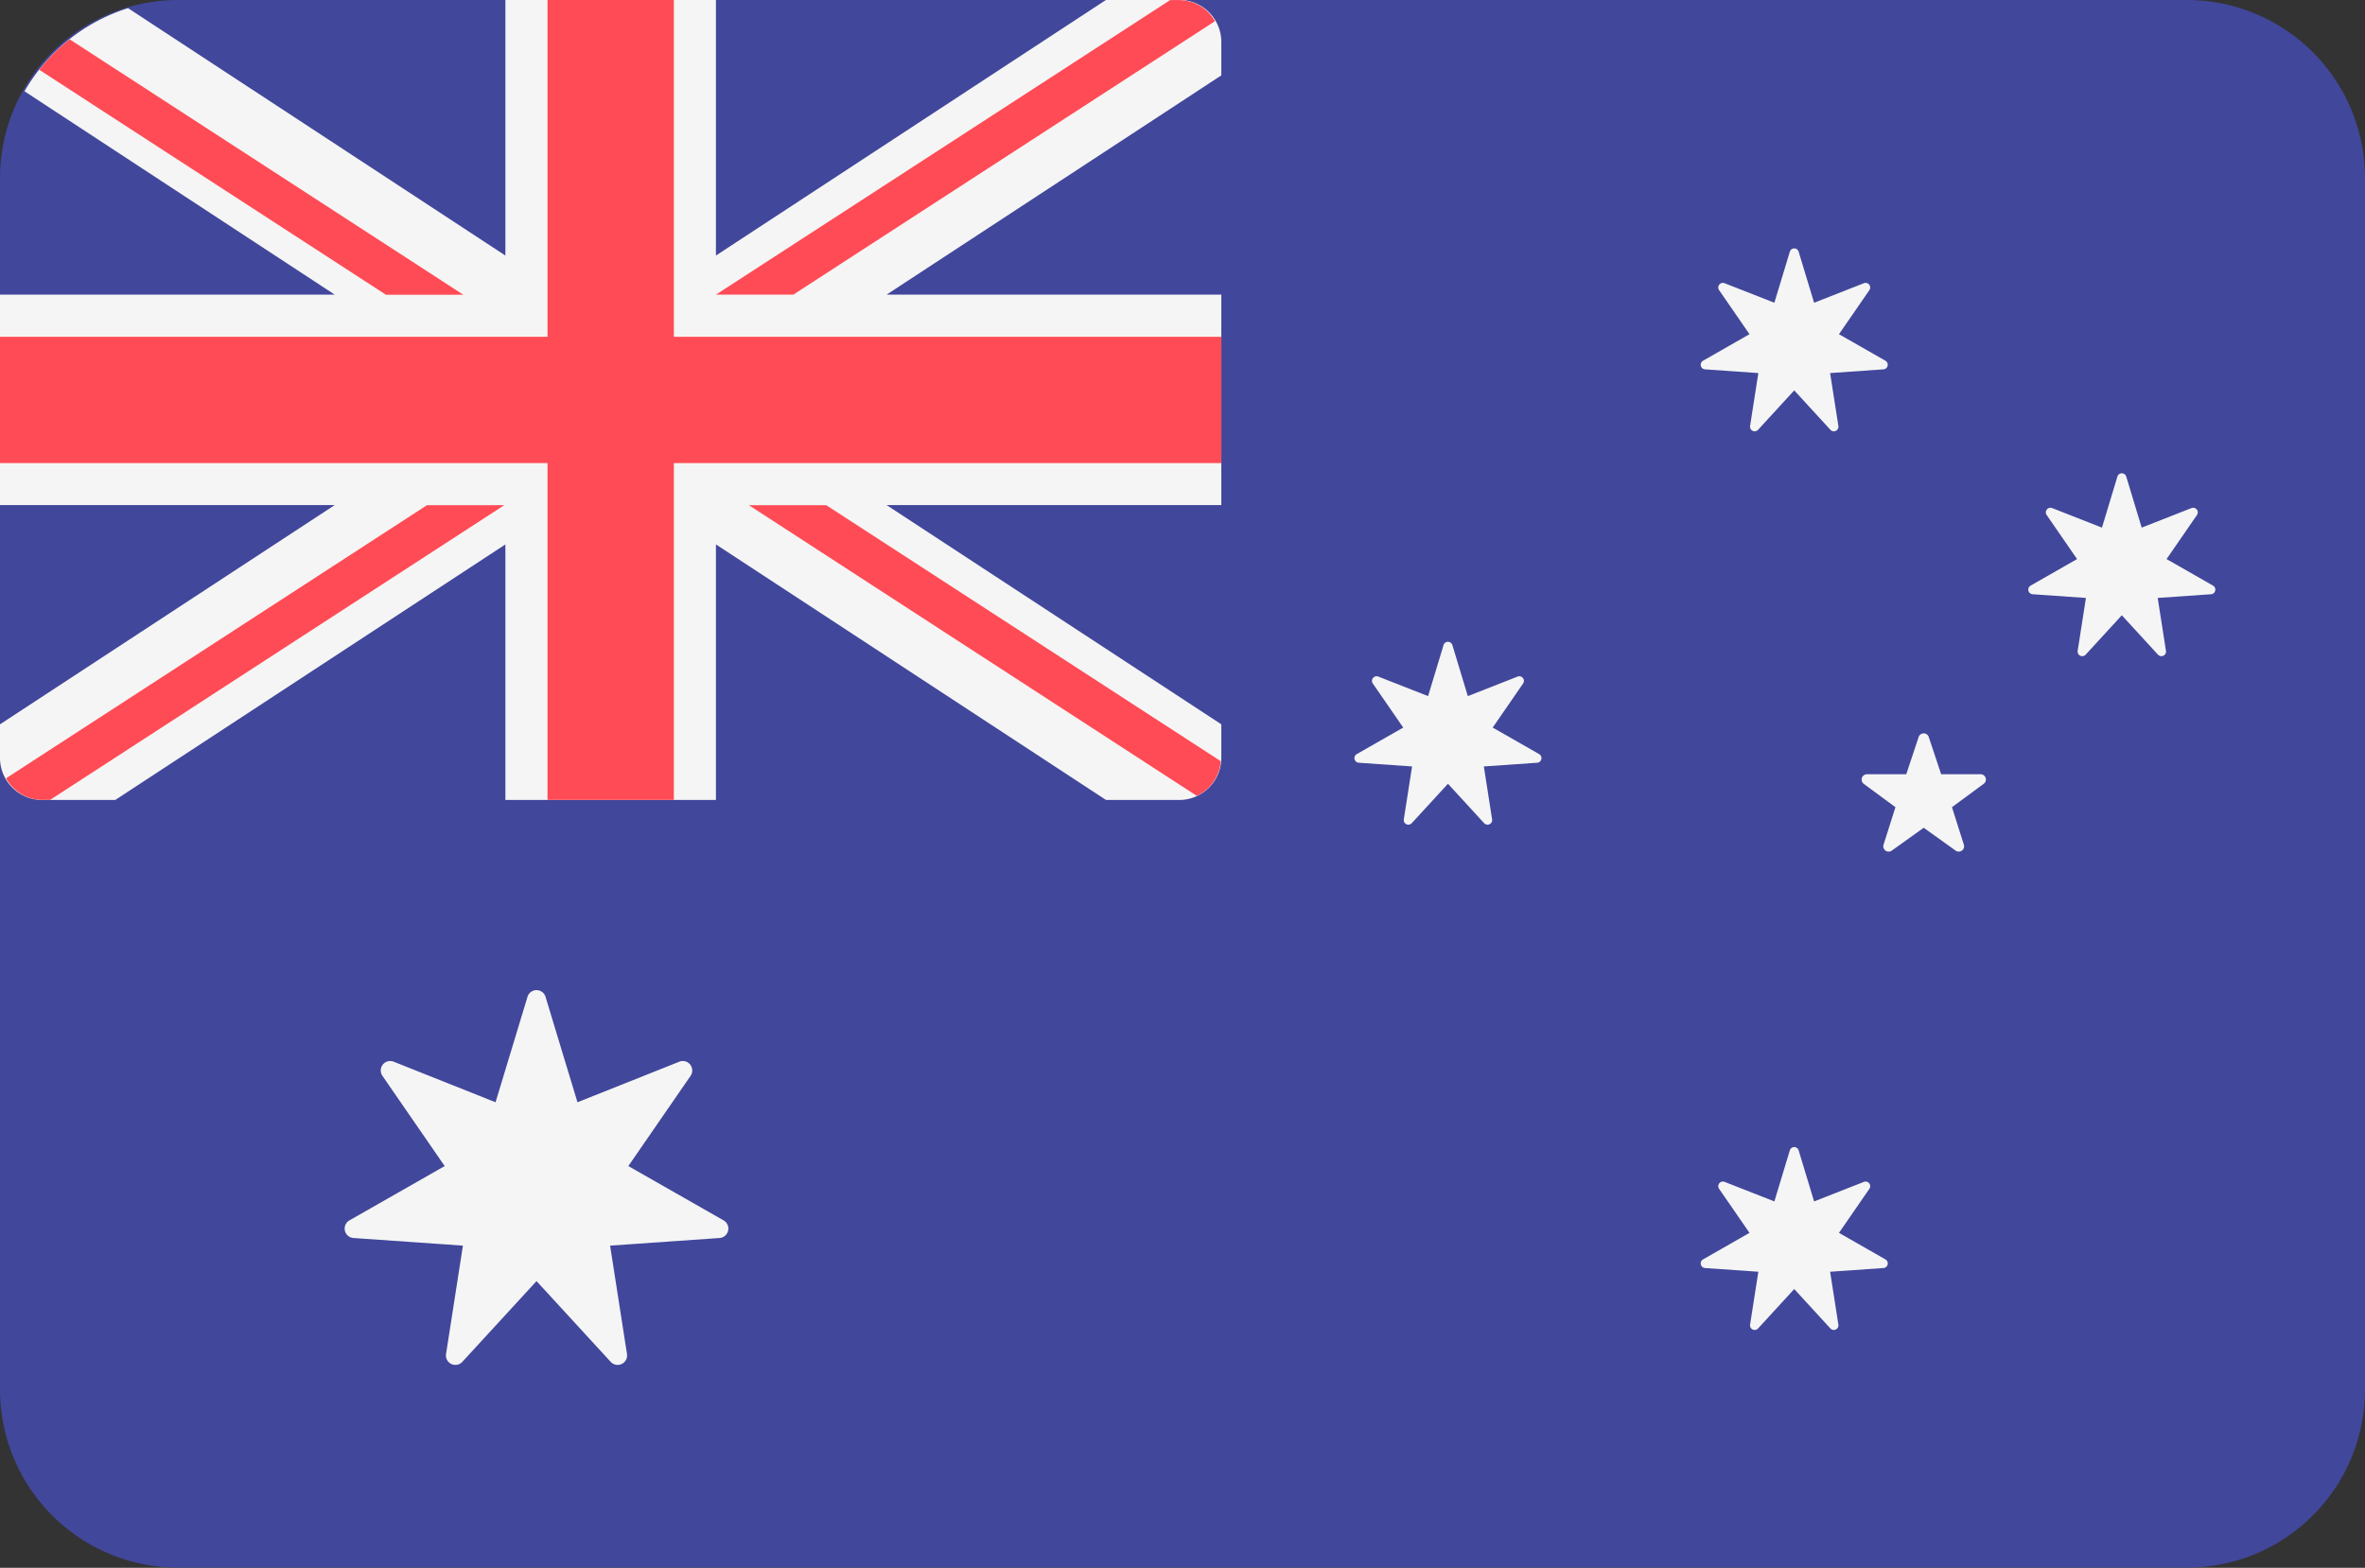
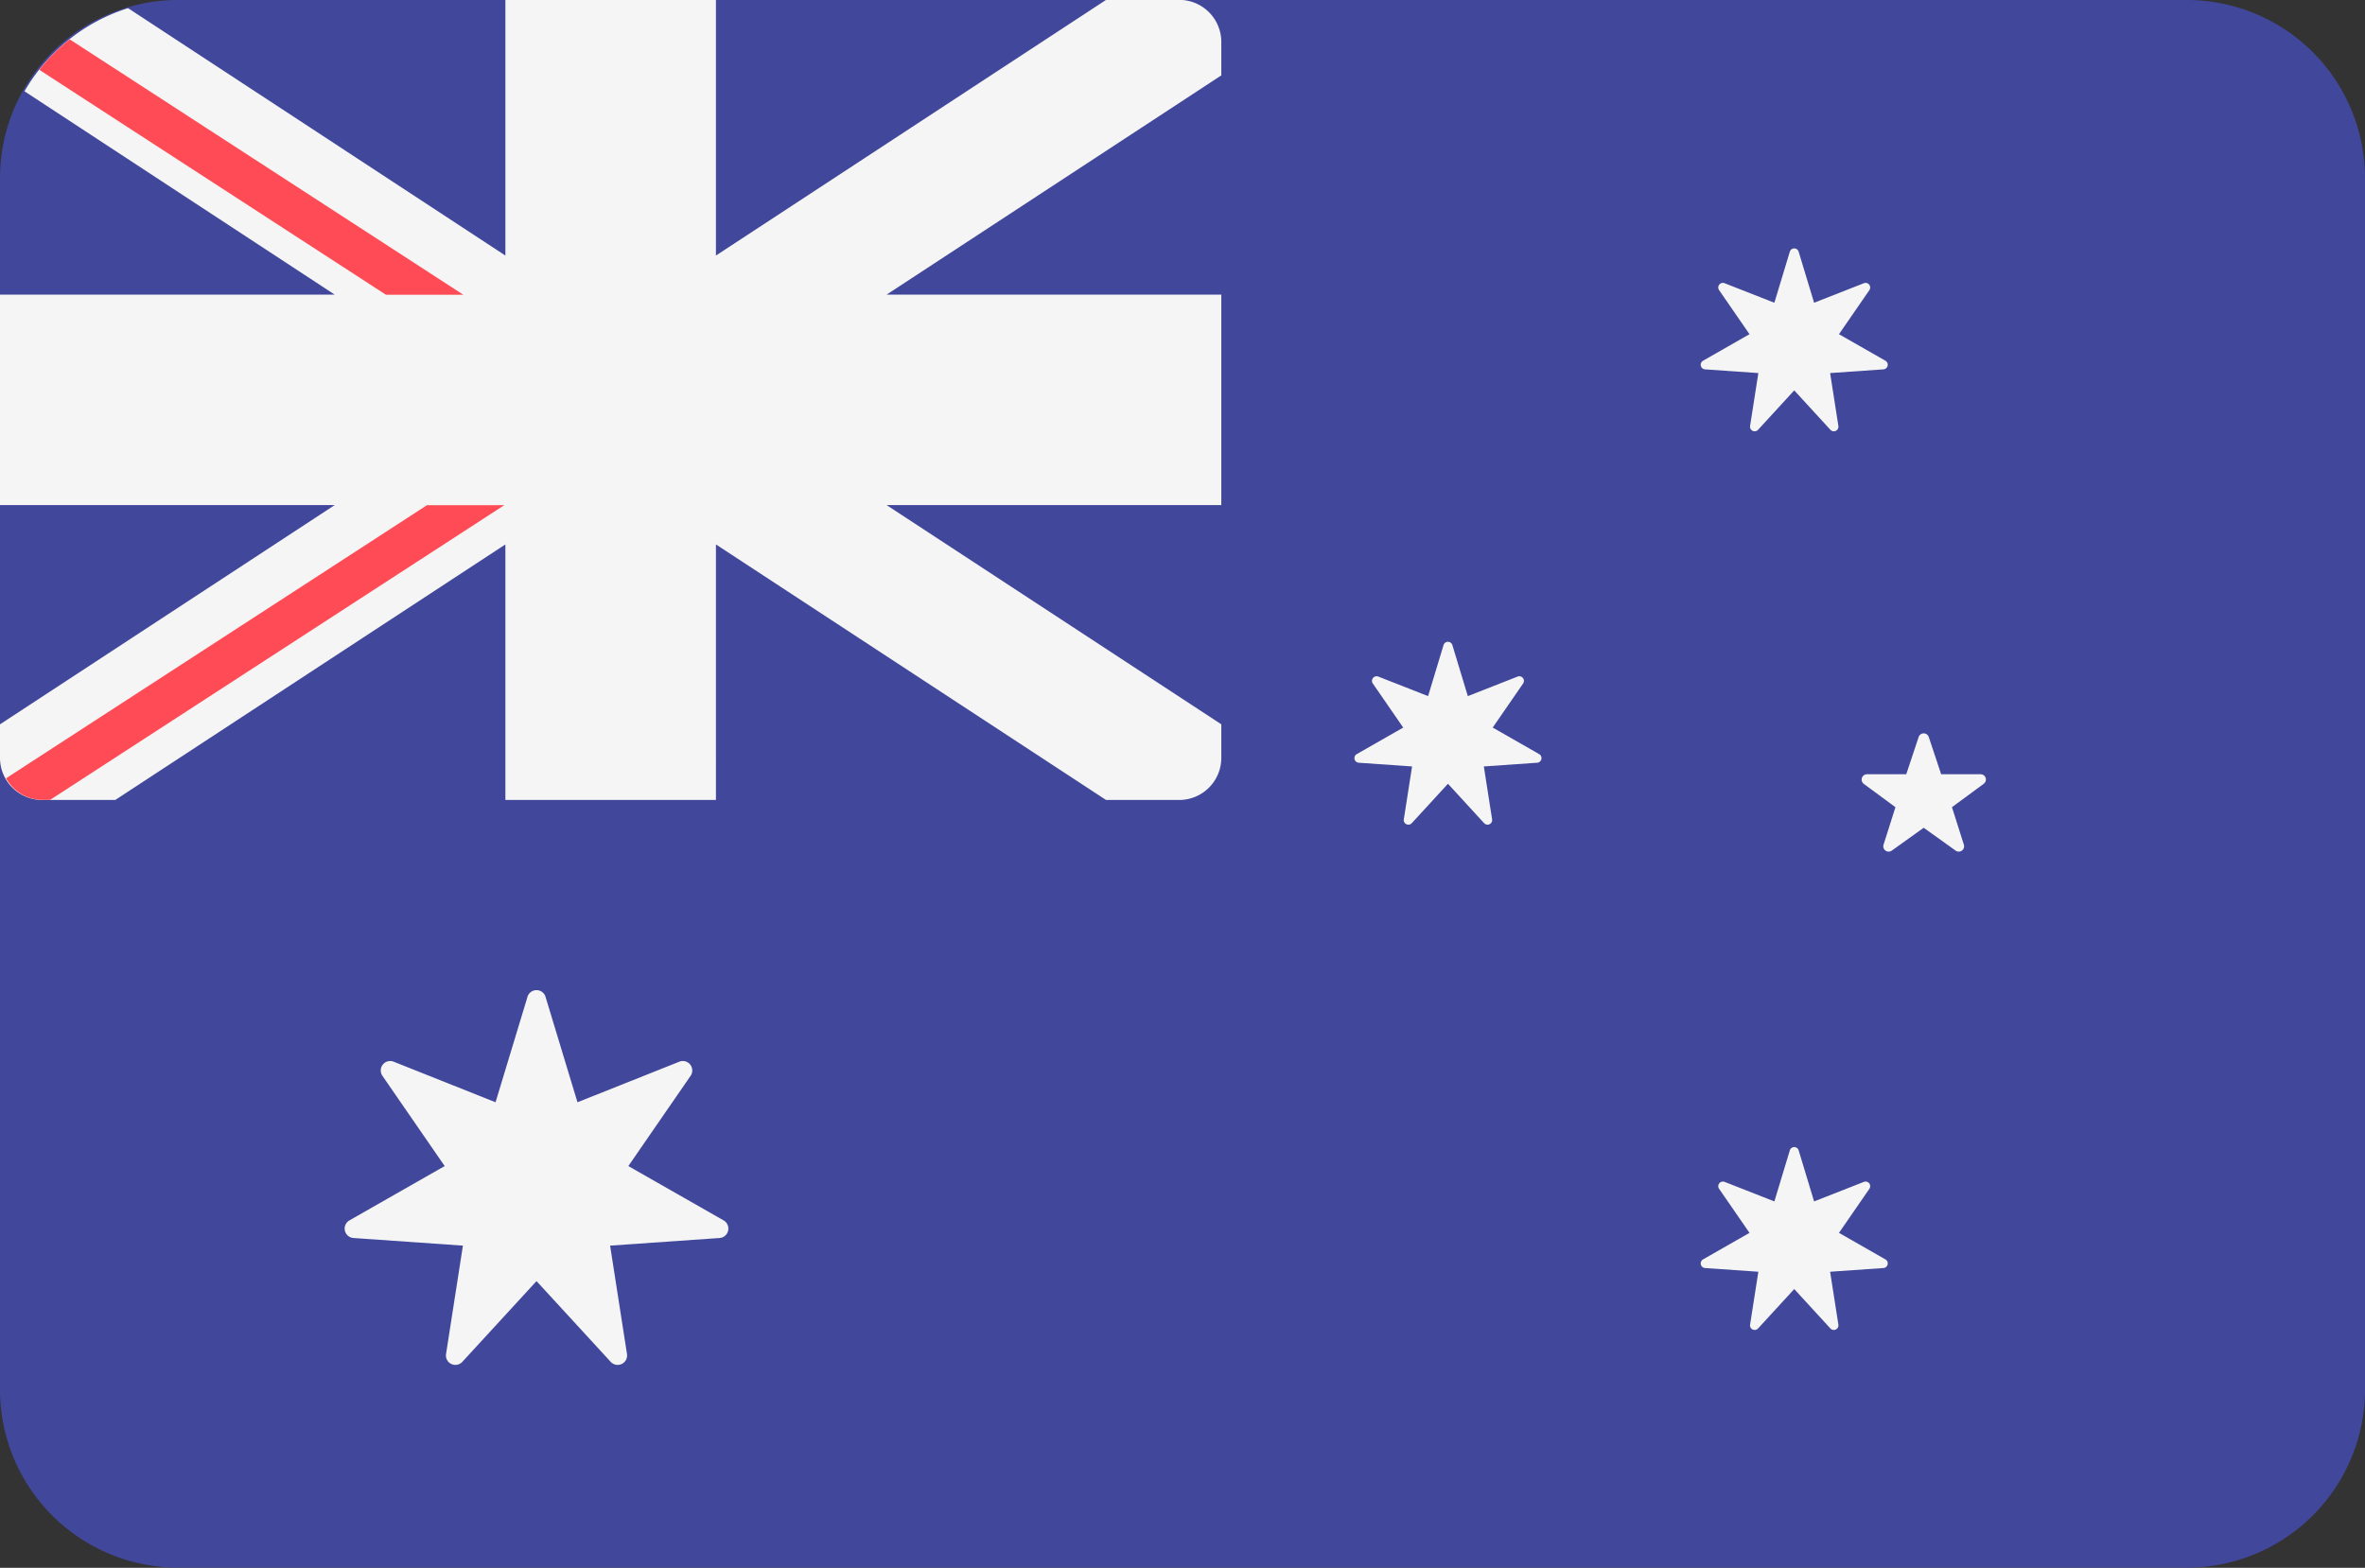
<svg xmlns="http://www.w3.org/2000/svg" width="36.314" height="24.081" viewBox="0 0 36.314 24.081">
  <rect x="0" y="0" width="36.314" height="24.081" fill="#333333" stroke="none" />
  <g id="Group_165935" data-name="Group 165935" transform="translate(-0.654 -0.378)">
    <g id="Group_165955" data-name="Group 165955" transform="translate(0.654 -87.897)">
      <path id="Path_171369" data-name="Path 171369" d="M33.594,88.275H2.72A2.736,2.736,0,0,0,0,91.028V109.6a2.736,2.736,0,0,0,2.72,2.753H33.594a2.736,2.736,0,0,0,2.72-2.753V91.028A2.736,2.736,0,0,0,33.594,88.275Z" transform="translate(0 0)" fill="#41479b" />
      <path id="Path_171370" data-name="Path 171370" d="M.647,100.562H1.77l5.99-3.925v3.925h3.233V96.637l5.99,3.925h1.123a.647.647,0,0,0,.647-.647V99.4l-5.139-3.367h5.139V92.8H13.614l5.139-3.367v-.513a.647.647,0,0,0-.647-.647H16.984L10.993,92.2V88.275H7.76V92.2L1.966,88.4a2.816,2.816,0,0,0-1.59,1.277L5.139,92.8H0v3.233H5.139L0,99.4v.513A.647.647,0,0,0,.647,100.562Z" transform="translate(0 0)" fill="#f5f5f5" />
      <g id="Group_116893" data-name="Group 116893" transform="translate(0 88.275)">
-         <path id="Path_171371" data-name="Path 171371" d="M18.754,93.448H10.347V88.275H8.407v5.173H0v1.94H8.407v5.173h1.94V95.388h8.407Z" transform="translate(0 -88.275)" fill="#ff4b55" />
        <path id="Path_171372" data-name="Path 171372" d="M8.227,96.986l5.323,3.455h1.188L8.694,96.518A2.825,2.825,0,0,0,8.227,96.986Z" transform="translate(-7.624 -95.914)" fill="#ff4b55" />
-         <path id="Path_171373" data-name="Path 171373" d="M151.257,92.8l6.474-4.2a.637.637,0,0,0-.548-.324h-.14L150.069,92.8Z" transform="translate(-139.075 -88.275)" fill="#ff4b55" />
        <path id="Path_171374" data-name="Path 171374" d="M7.731,194.206,1.269,198.4a.639.639,0,0,0,.554.332h.122l6.974-4.527Z" transform="translate(-1.176 -186.446)" fill="#ff4b55" />
-         <path id="Path_171375" data-name="Path 171375" d="M164.224,198.138l-6.056-3.931H156.98l6.877,4.464A.64.64,0,0,0,164.224,198.138Z" transform="translate(-145.48 -186.447)" fill="#ff4b55" />
      </g>
      <g id="Group_116894" data-name="Group 116894" transform="translate(5.295 92.087)">
        <path id="Path_171376" data-name="Path 171376" d="M91.657,302.825l.488,1.611,1.564-.623a.145.145,0,0,1,.173.217l-.956,1.386,1.462.834a.145.145,0,0,1-.062.271l-1.68.117.259,1.664a.145.145,0,0,1-.25.121l-1.139-1.24-1.139,1.24a.145.145,0,0,1-.25-.121l.259-1.664-1.68-.117a.145.145,0,0,1-.062-.271l1.462-.834-.956-1.386a.145.145,0,0,1,.173-.217l1.564.623.488-1.611A.145.145,0,0,1,91.657,302.825Z" transform="translate(-88.573 -291.318)" fill="#f5f5f5" />
        <path id="Path_171377" data-name="Path 171377" d="M374.218,147.091l.238.787.764-.3a.071.071,0,0,1,.085.106l-.467.677.714.408a.071.071,0,0,1-.03.132l-.82.057.127.813a.071.071,0,0,1-.122.059l-.556-.606-.556.606a.071.071,0,0,1-.122-.059l.127-.813-.82-.057a.071.071,0,0,1-.03-.132l.714-.408-.467-.677a.071.071,0,0,1,.085-.106l.764.3.238-.787A.071.071,0,0,1,374.218,147.091Z" transform="translate(-351.896 -147.04)" fill="#f5f5f5" />
        <path id="Path_171378" data-name="Path 171378" d="M301.644,229.567l.238.787.764-.3a.071.071,0,0,1,.085.106l-.467.677.714.408a.071.071,0,0,1-.03.132l-.82.057.127.813a.071.071,0,0,1-.122.059l-.556-.606-.556.606a.071.071,0,0,1-.122-.059l.127-.813-.82-.057a.071.071,0,0,1-.03-.132l.714-.408-.467-.677a.071.071,0,0,1,.085-.106l.764.3.238-.787A.071.071,0,0,1,301.644,229.567Z" transform="translate(-284.639 -223.474)" fill="#f5f5f5" />
-         <path id="Path_171379" data-name="Path 171379" d="M442.886,194.256l.238.787.764-.3a.071.071,0,0,1,.085.106l-.467.677.714.408a.071.071,0,0,1-.03.132l-.82.057.127.813a.071.071,0,0,1-.122.059l-.556-.606-.556.606a.071.071,0,0,1-.122-.059l.127-.813-.82-.057a.071.071,0,0,1-.03-.132l.714-.408-.467-.677a.071.071,0,0,1,.085-.106l.764.3.238-.787A.071.071,0,0,1,442.886,194.256Z" transform="translate(-415.534 -190.751)" fill="#f5f5f5" />
        <path id="Path_171380" data-name="Path 171380" d="M374.218,335.5l.238.787.764-.3a.071.071,0,0,1,.085.106l-.467.677.714.408a.071.071,0,0,1-.03.132l-.82.057.127.813a.071.071,0,0,1-.122.059l-.556-.606-.556.606a.071.071,0,0,1-.122-.059l.127-.813-.82-.057a.071.071,0,0,1-.03-.132l.714-.408-.467-.677a.071.071,0,0,1,.085-.106l.764.3.238-.787A.071.071,0,0,1,374.218,335.5Z" transform="translate(-351.896 -321.646)" fill="#f5f5f5" />
        <path id="Path_171381" data-name="Path 171381" d="M407.36,248.807l-.191.574-.605,0a.082.082,0,0,0-.048.147l.487.359-.183.577a.082.082,0,0,0,.125.091l.492-.352.492.352a.082.082,0,0,0,.125-.091l-.183-.577.487-.359a.081.081,0,0,0-.048-.147l-.605,0-.191-.574A.082.082,0,0,0,407.36,248.807Z" transform="translate(-383.194 -241.301)" fill="#f5f5f5" />
      </g>
    </g>
  </g>
</svg>